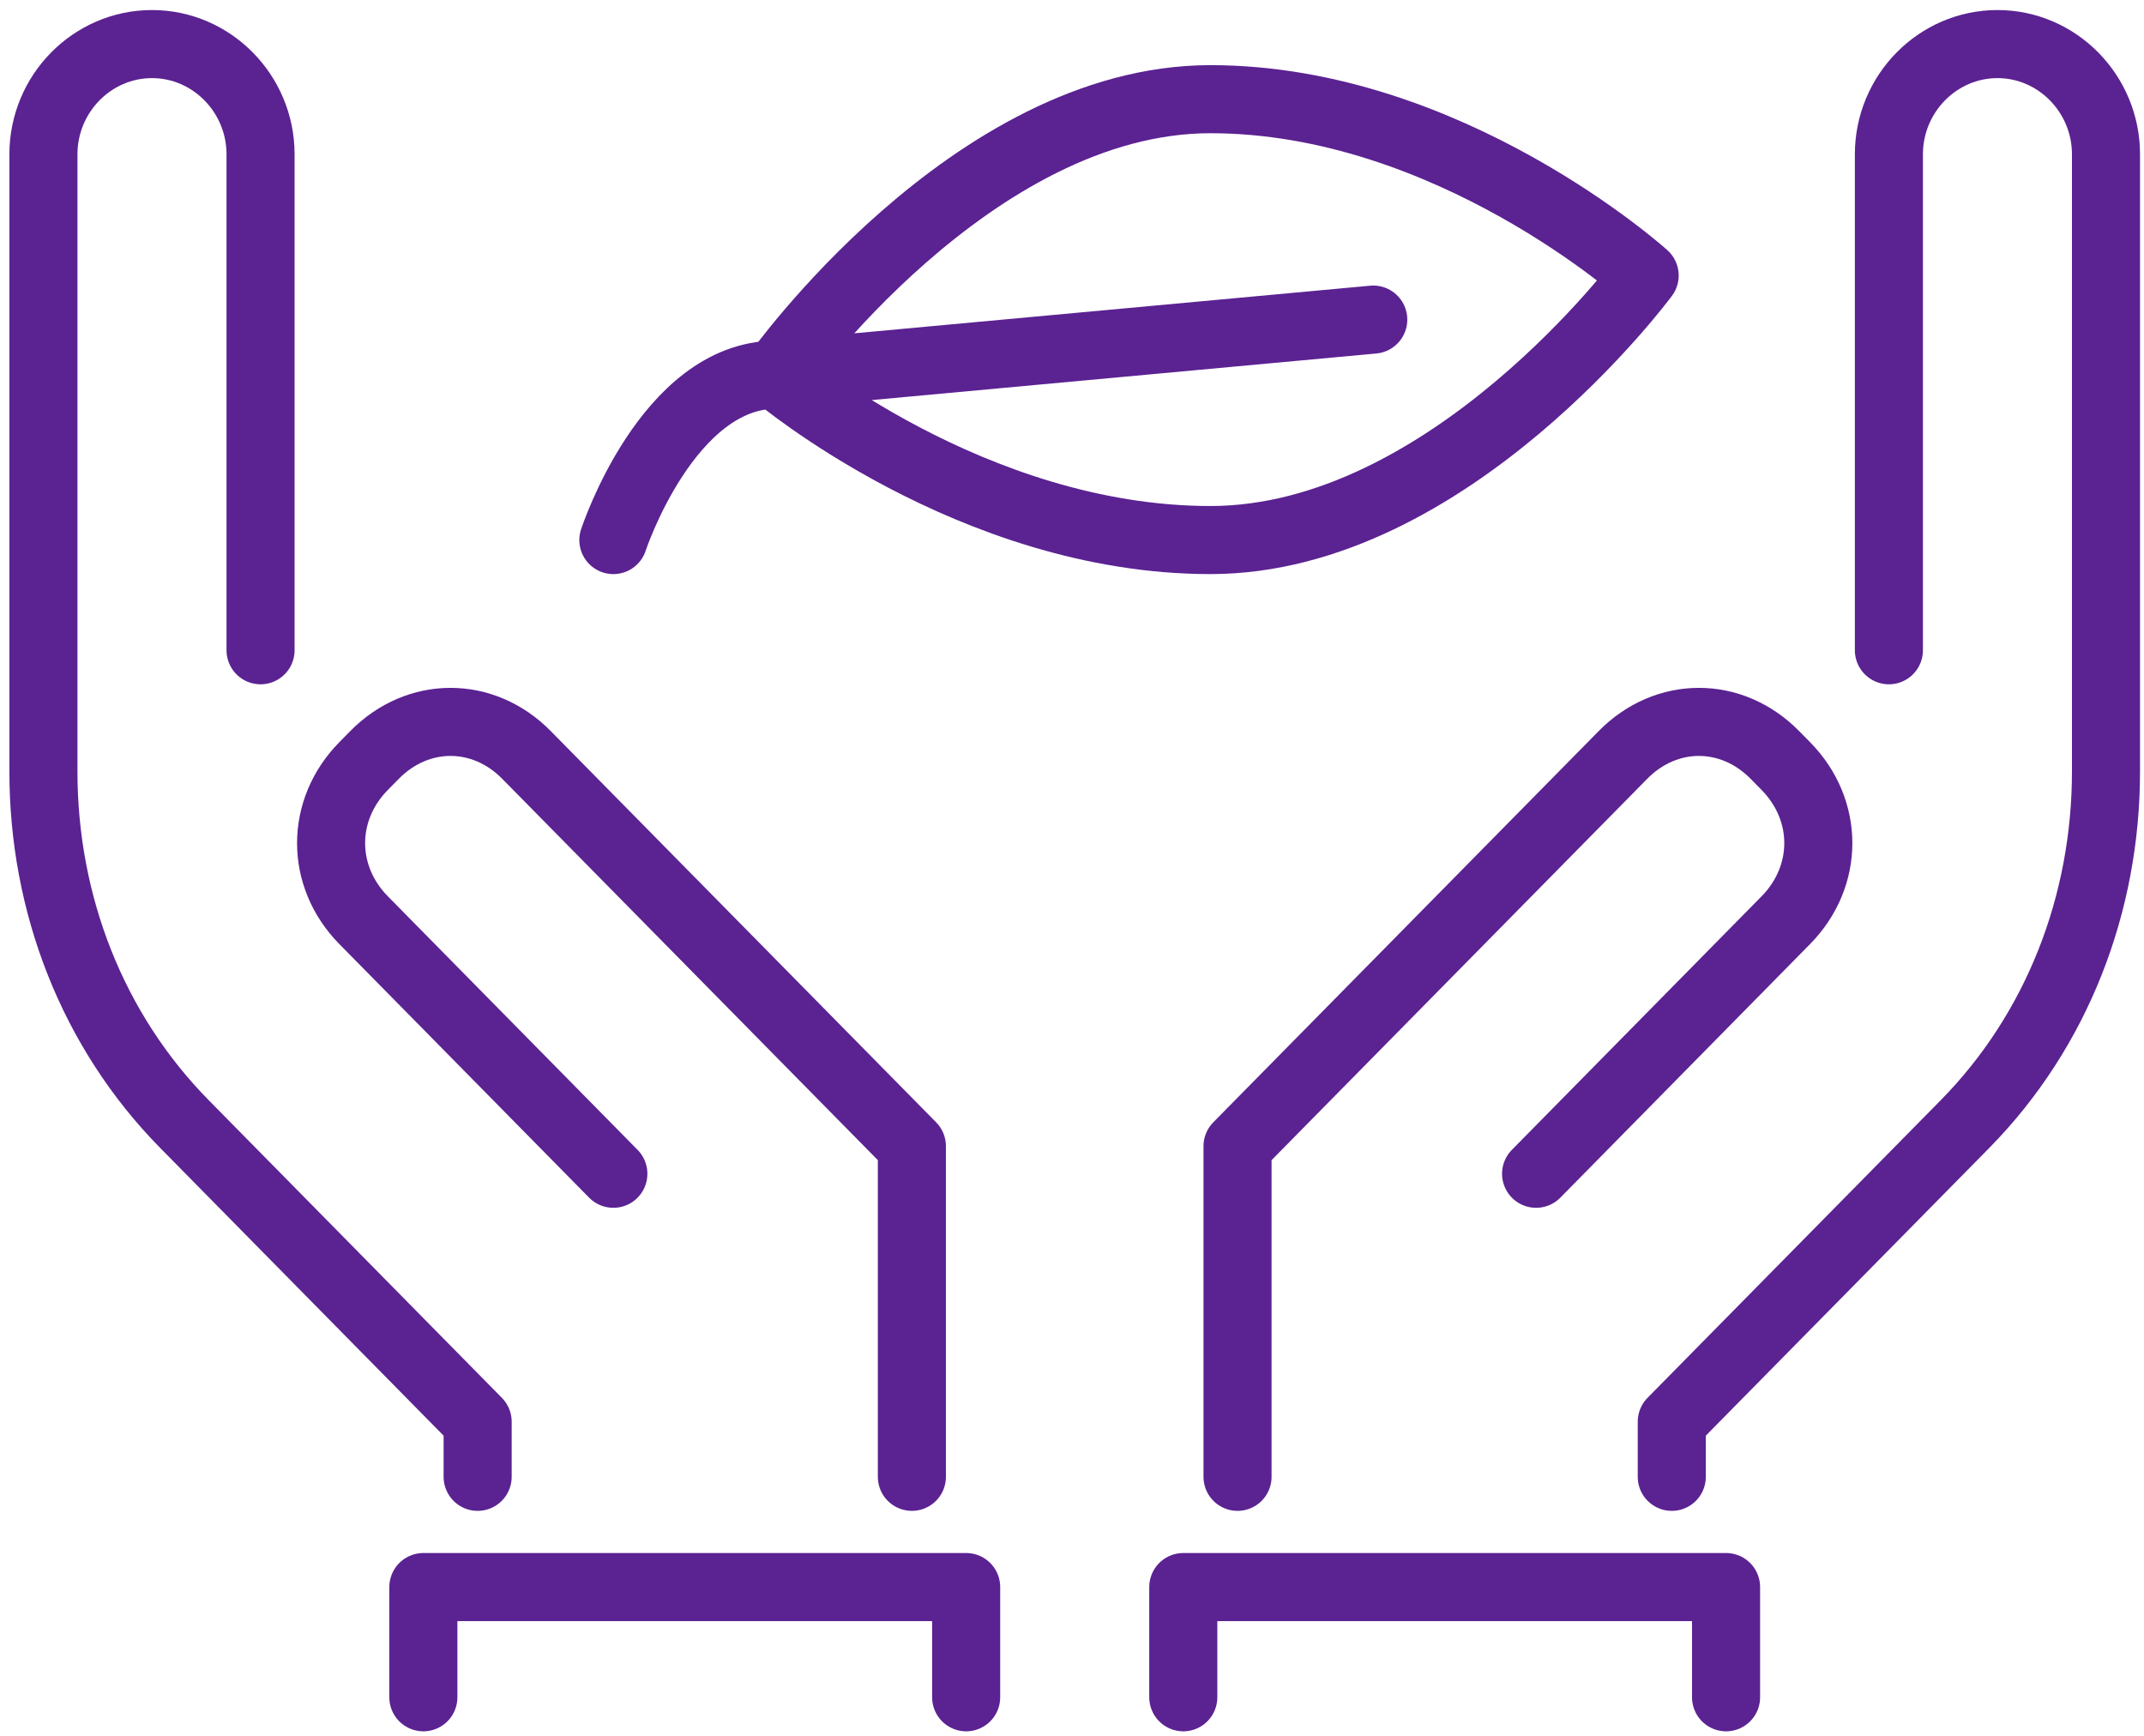
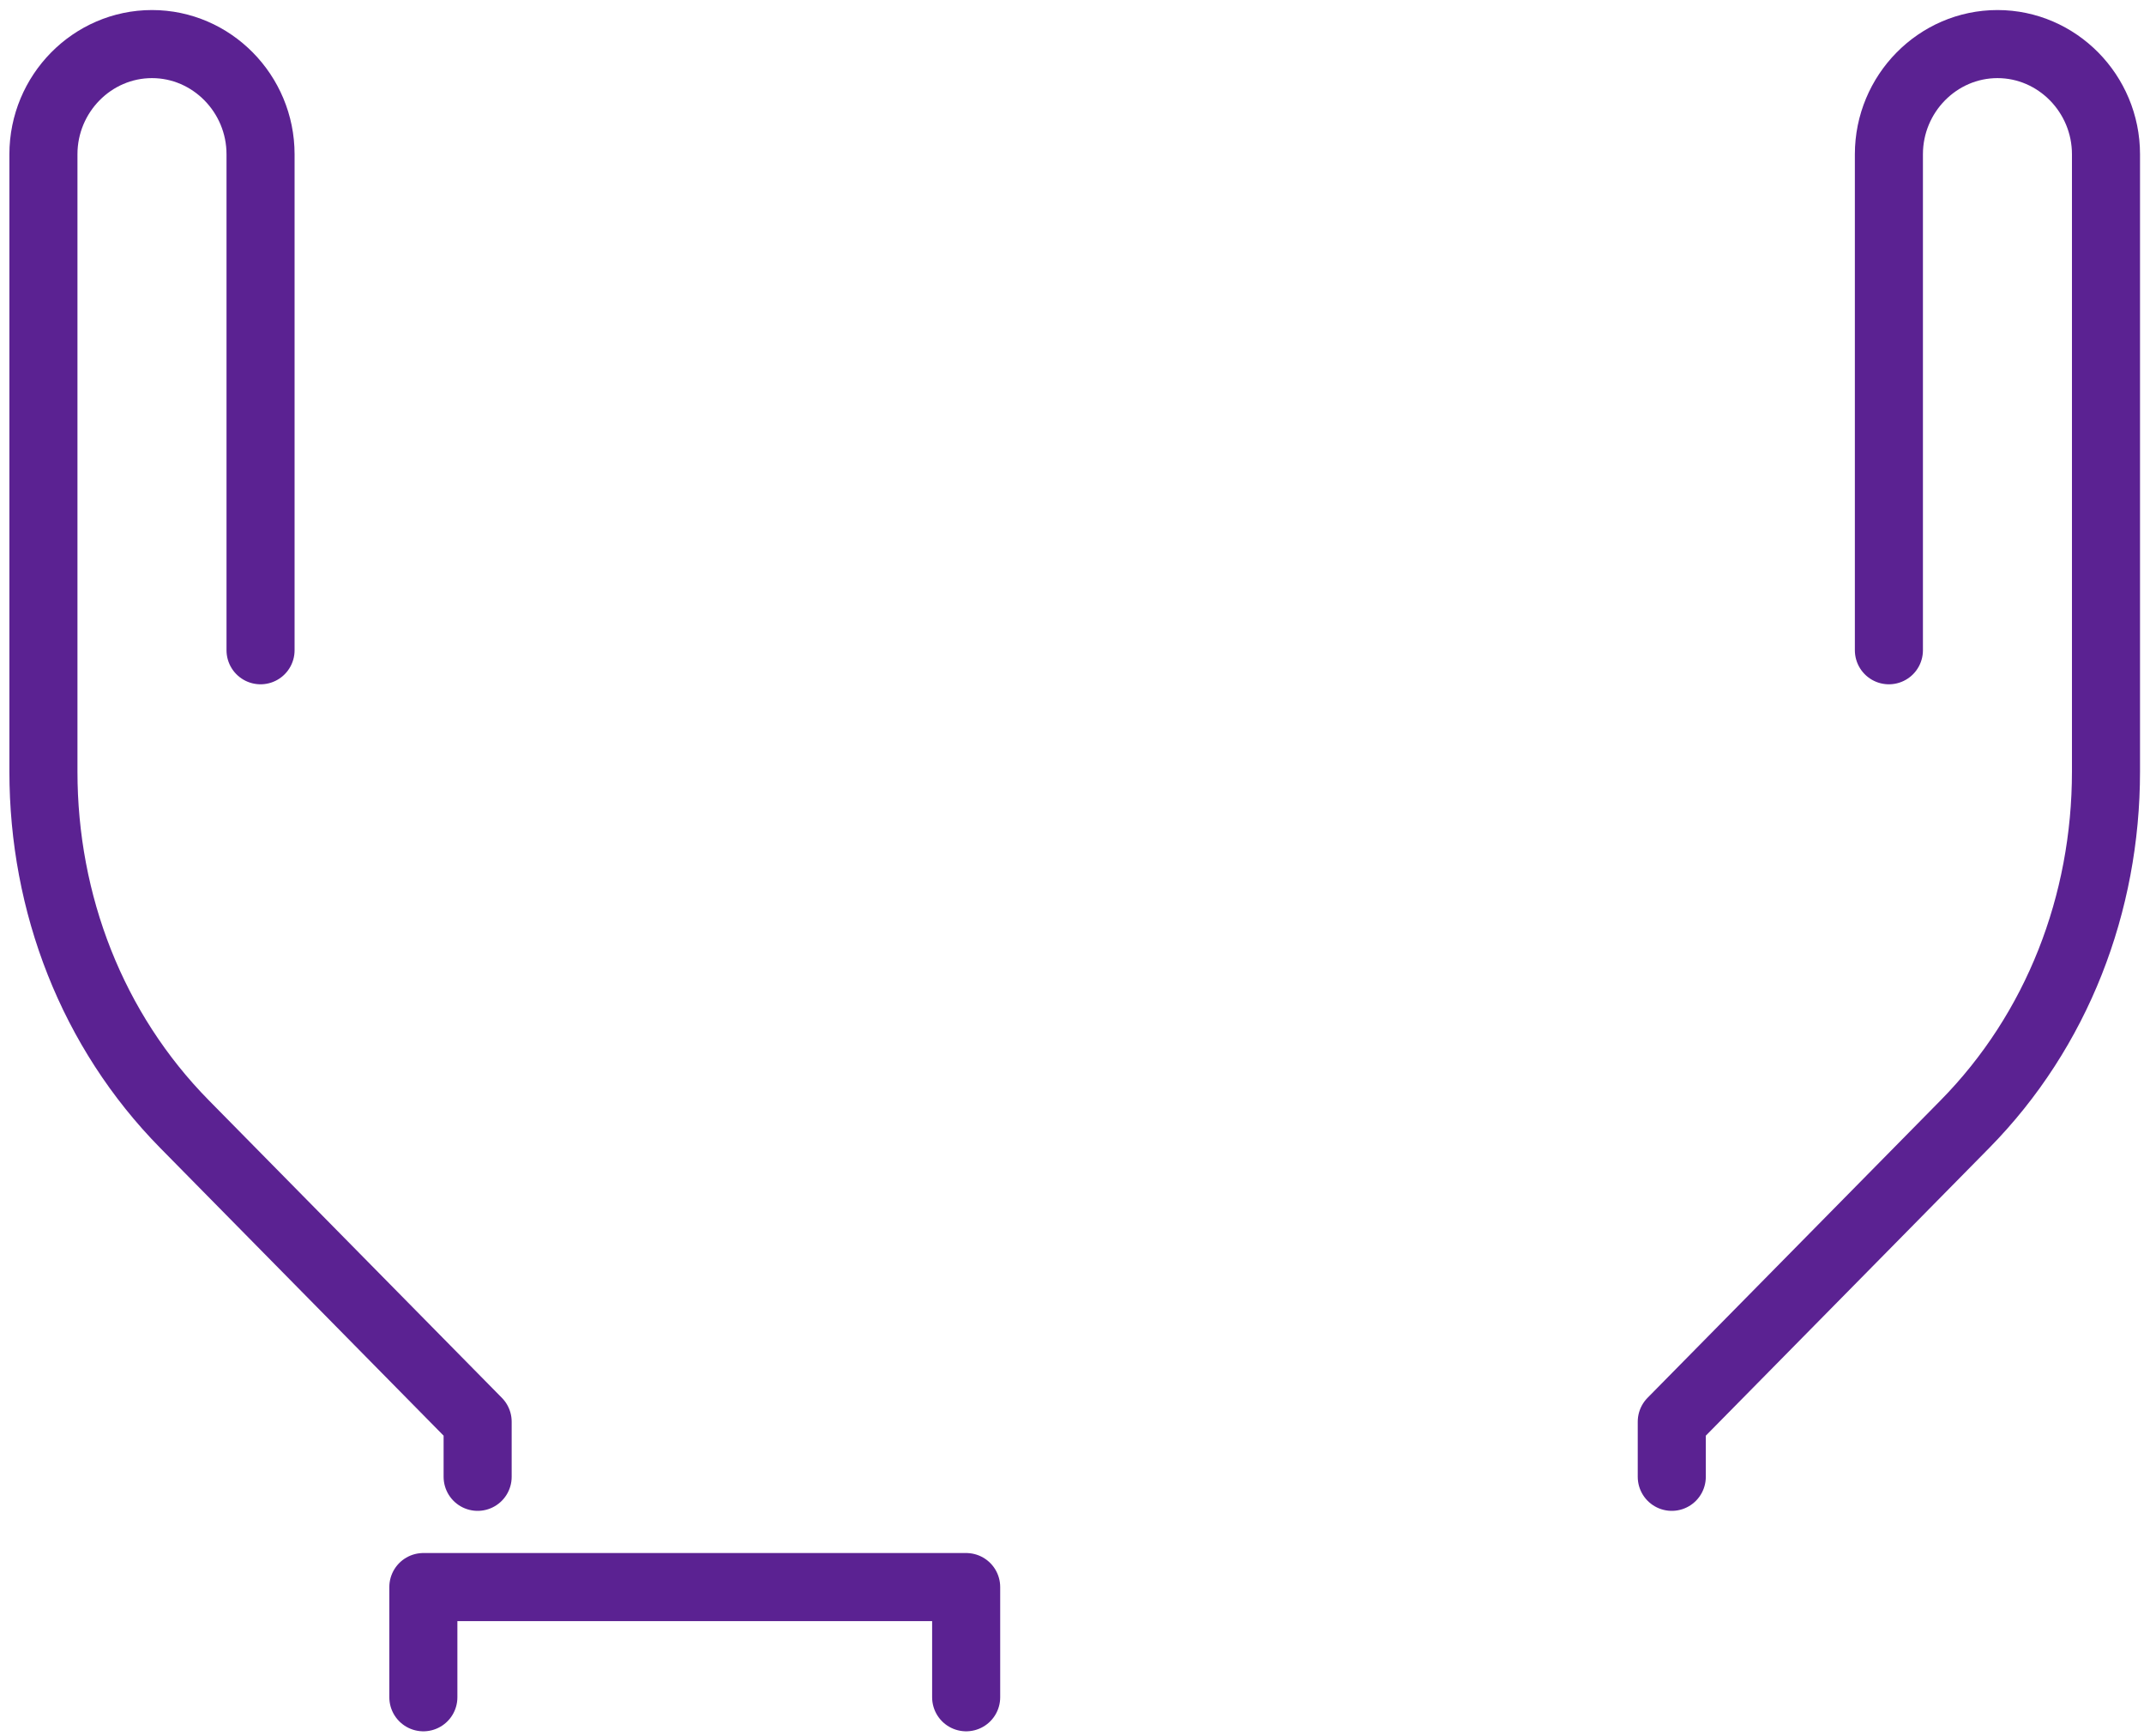
<svg xmlns="http://www.w3.org/2000/svg" width="63" height="51" viewBox="0 0 63 51" fill="none">
-   <path d="M48.327 8.095C48.327 8.095 42.585 15.867 35.567 15.867C28.549 15.867 22.808 11.009 22.808 11.009C22.808 11.009 28.549 2.914 35.567 2.914C42.585 2.914 48.327 8.095 48.327 8.095Z" stroke="#5B2292" stroke-width="2" stroke-linecap="round" stroke-linejoin="round" />
-   <path d="M26.795 43.39V33.676L15.471 22.181C14.195 20.886 12.281 20.886 11.005 22.181L10.686 22.505C9.41 23.8 9.41 25.743 10.686 27.038L18.023 34.486" stroke="#5B2292" stroke-width="2" stroke-miterlimit="10" stroke-linecap="round" stroke-linejoin="round" />
  <path d="M7.656 19.105V4.533C7.656 2.752 6.22 1.295 4.466 1.295C2.711 1.295 1.276 2.752 1.276 4.533V22.667C1.276 26.552 2.711 30.276 5.423 33.029L14.035 41.771V43.39" stroke="#5B2292" stroke-width="2" stroke-miterlimit="10" stroke-linecap="round" stroke-linejoin="round" />
-   <path d="M36.364 43.39V33.676L47.689 22.181C48.965 20.886 50.878 20.886 52.154 22.181L52.473 22.505C53.749 23.8 53.749 25.743 52.473 27.038L45.137 34.486" stroke="#5B2292" stroke-width="2" stroke-miterlimit="10" stroke-linecap="round" stroke-linejoin="round" />
  <path d="M55.504 19.105V4.533C55.504 2.752 56.939 1.295 58.694 1.295C60.448 1.295 61.883 2.752 61.883 4.533V22.667C61.883 26.552 60.448 30.276 57.737 33.029L49.124 41.771V43.39" stroke="#5B2292" stroke-width="2" stroke-miterlimit="10" stroke-linecap="round" stroke-linejoin="round" />
  <path d="M12.44 49.867V46.629H28.39V49.867" stroke="#5B2292" stroke-width="2" stroke-miterlimit="10" stroke-linecap="round" stroke-linejoin="round" />
-   <path d="M34.77 49.867V46.629H50.719V49.867" stroke="#5B2292" stroke-width="2" stroke-miterlimit="10" stroke-linecap="round" stroke-linejoin="round" />
-   <path d="M40.352 9.39L22.808 11.009C19.618 11.009 18.023 15.867 18.023 15.867" stroke="#5B2292" stroke-width="2" stroke-linecap="round" stroke-linejoin="round" />
</svg>